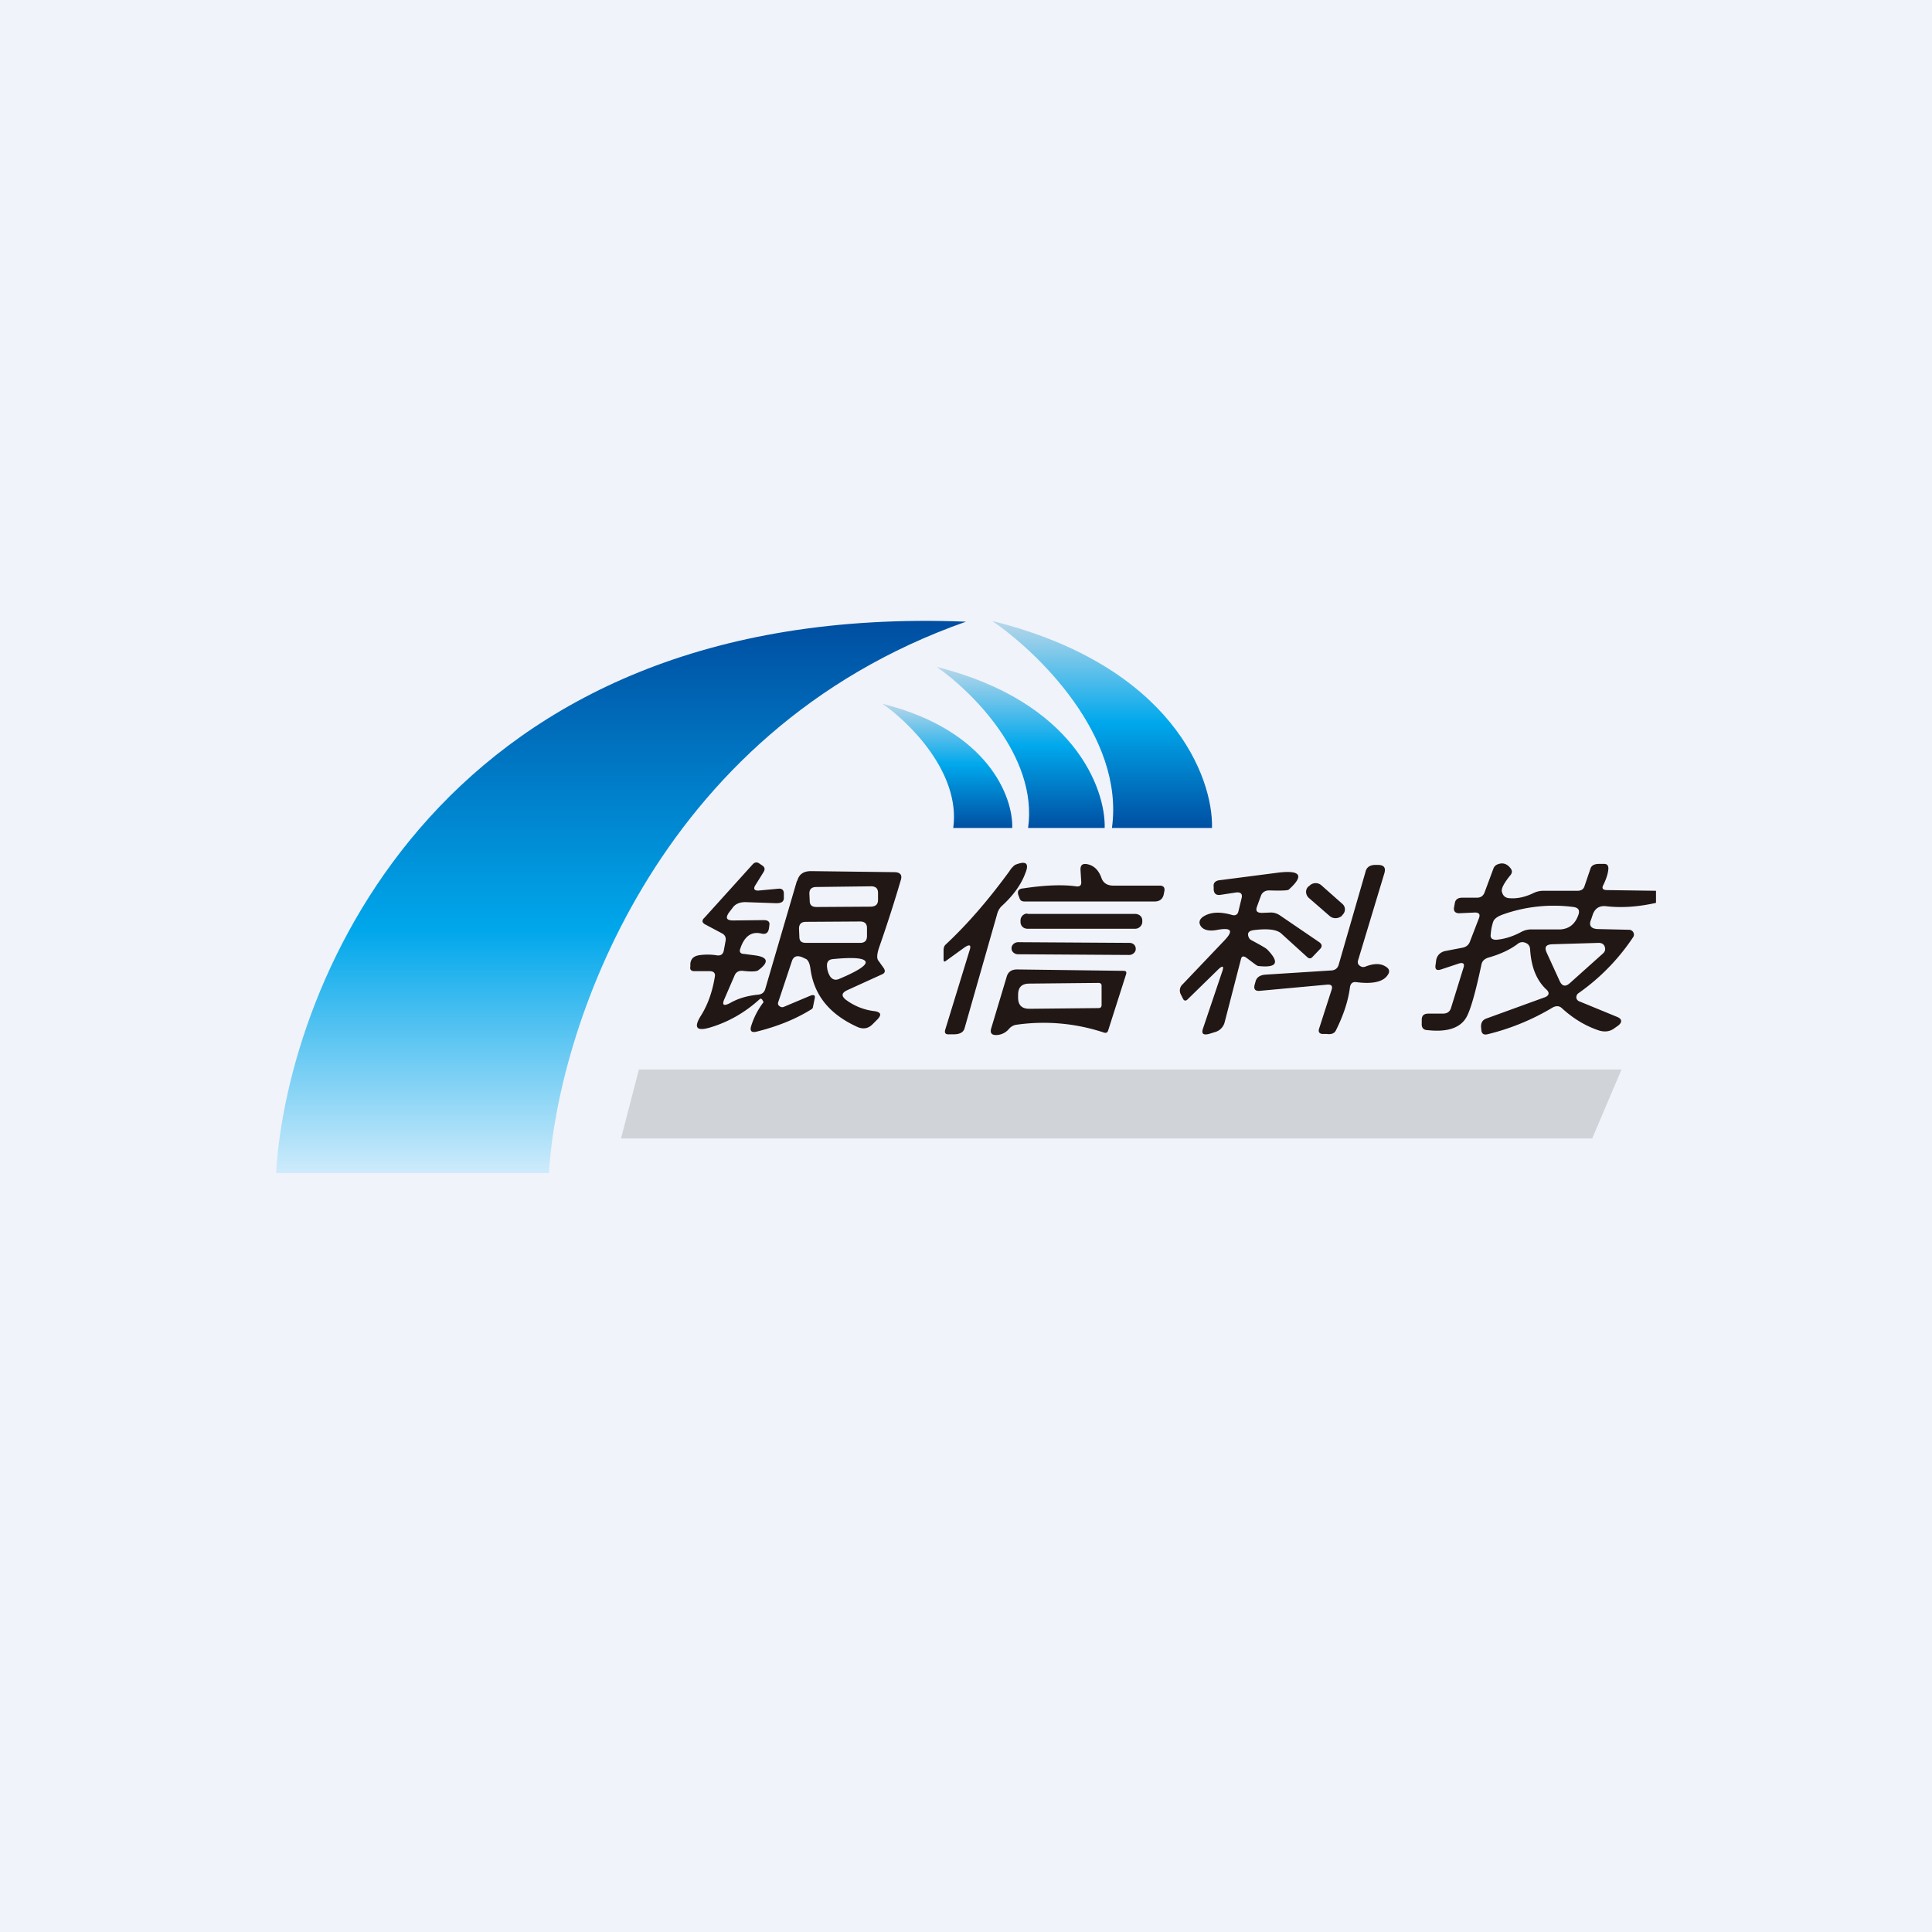
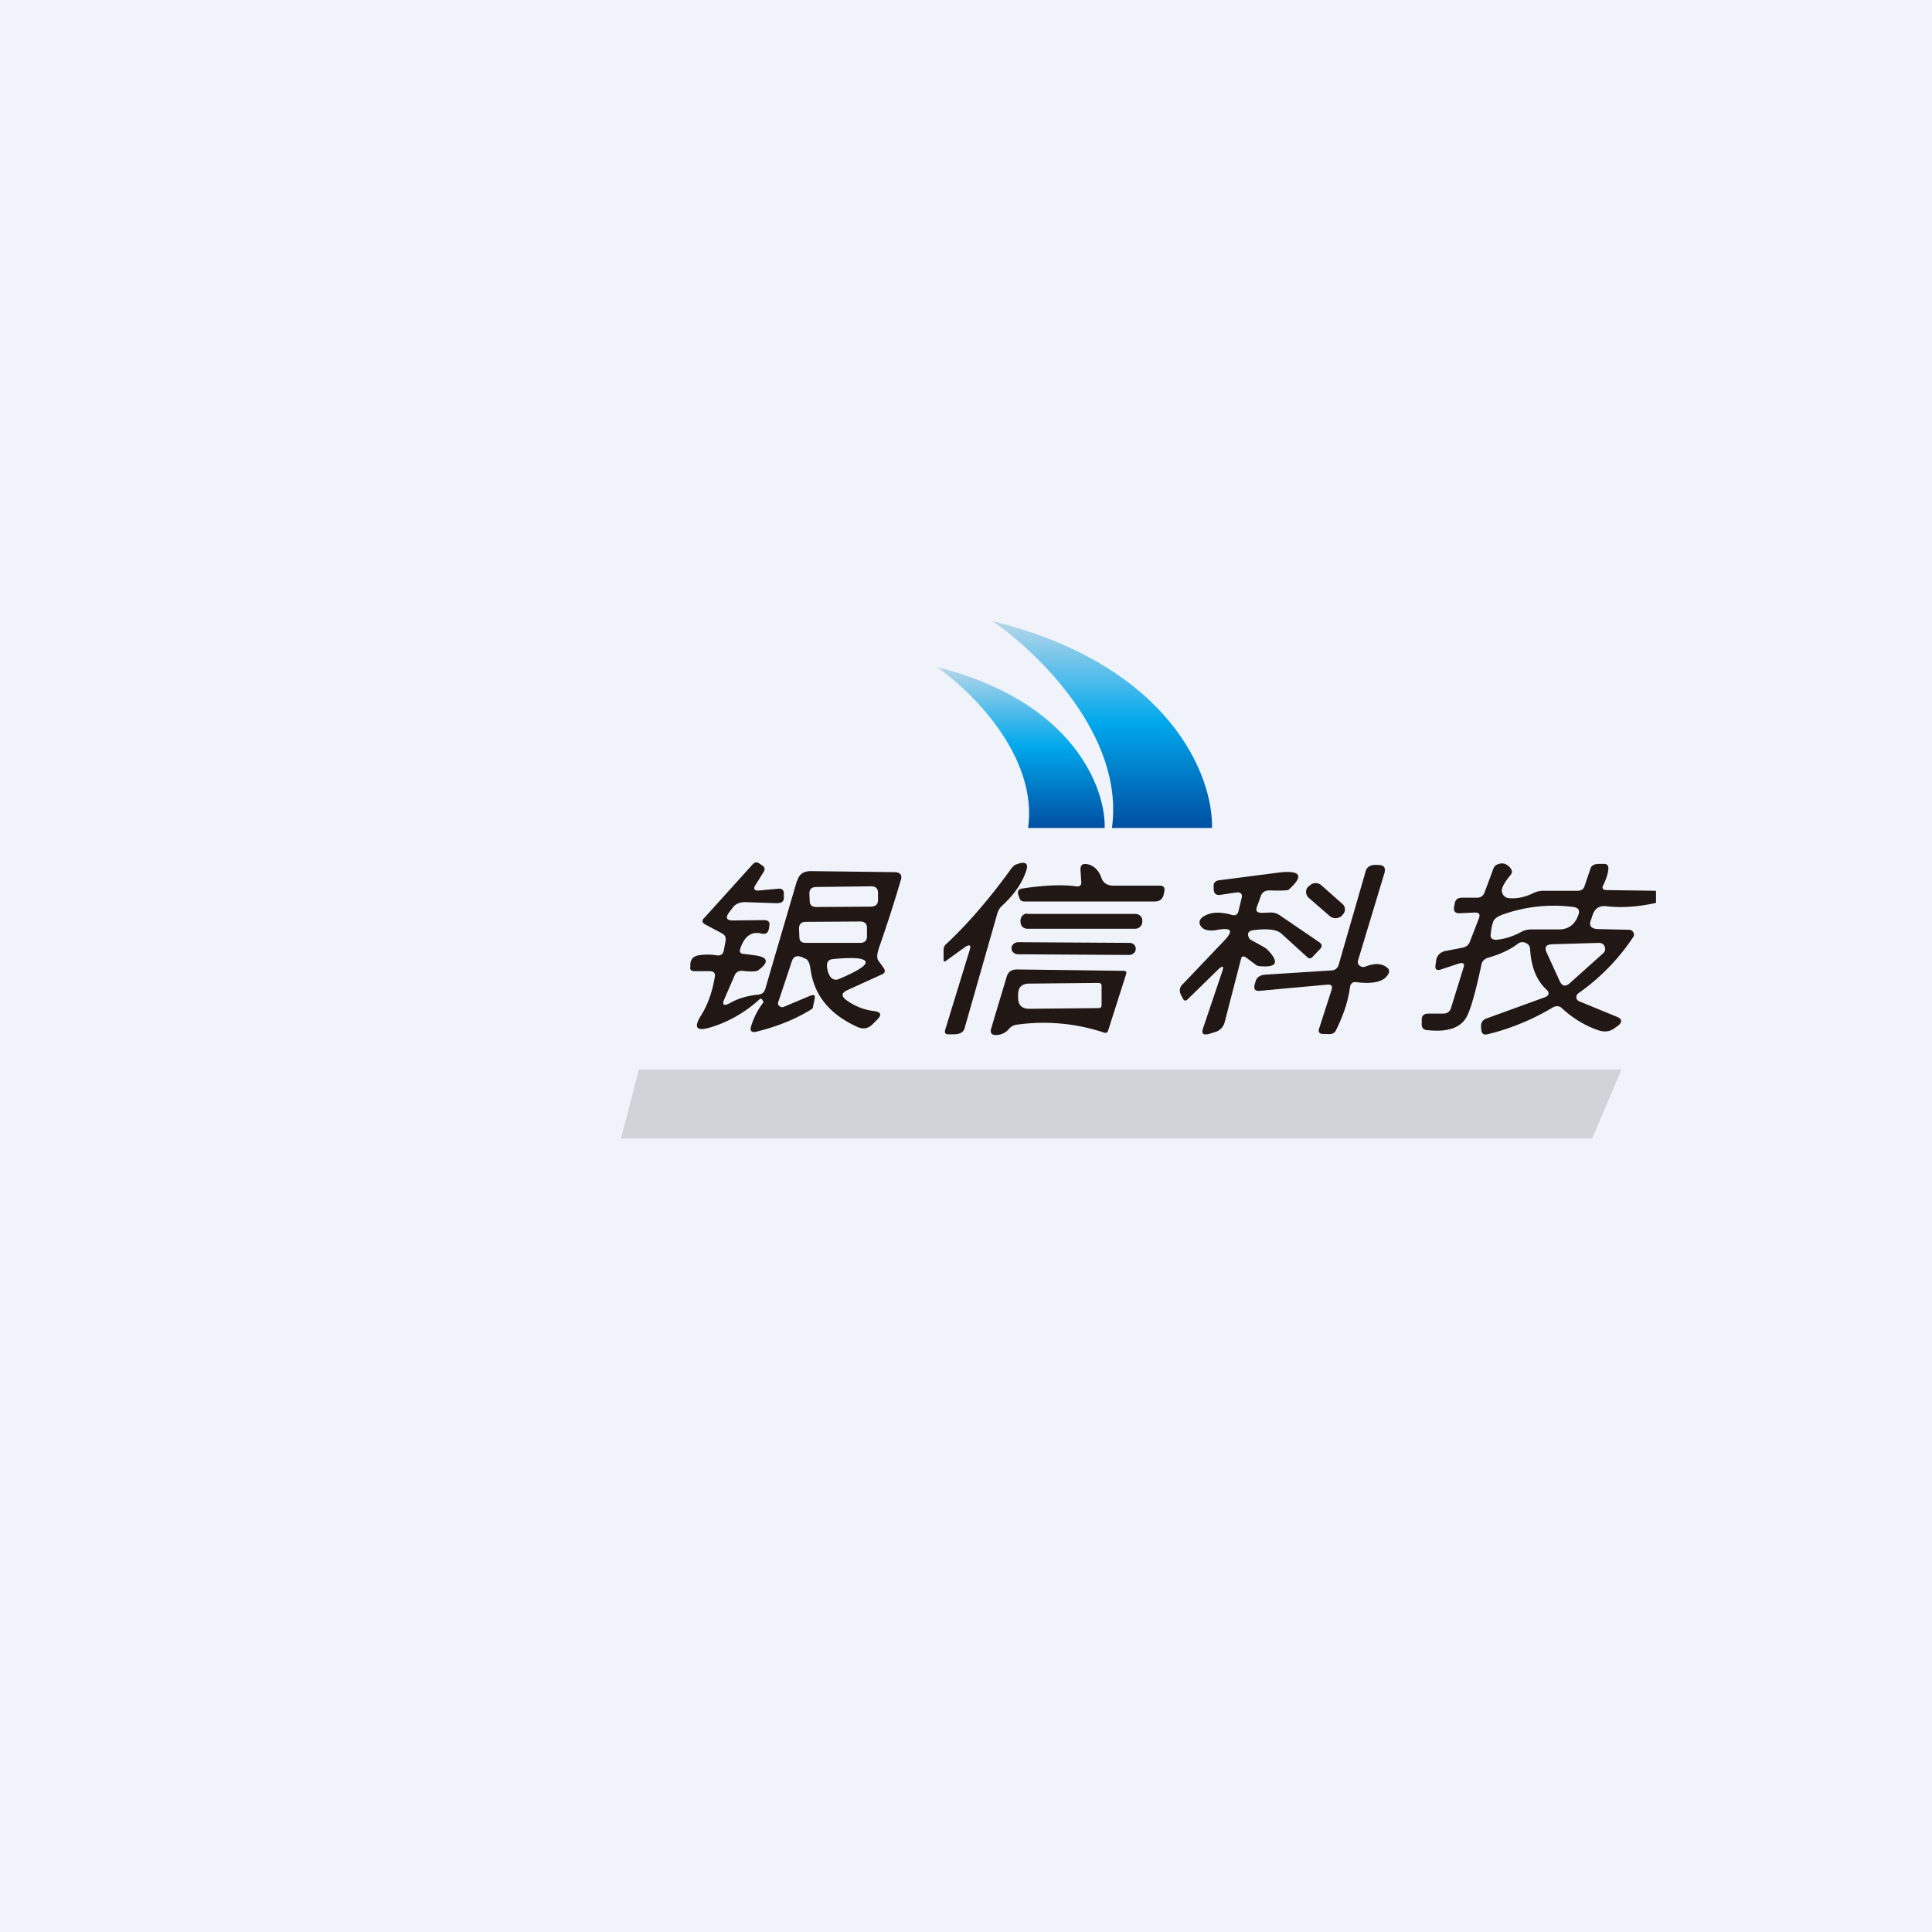
<svg xmlns="http://www.w3.org/2000/svg" width="56" height="56" viewBox="0 0 56 56">
  <path fill="#F0F3FA" d="M0 0h56v56H0z" />
-   <path d="M15.91 34H8c.35-5.57 4.84-16.58 20-15.98-9.1 3.2-11.85 11.99-12.09 15.98Z" fill="url(#a)" />
-   <path d="M27.63 24c.22-1.6-1.28-3.07-2.05-3.6 3.08.77 3.79 2.72 3.76 3.6h-1.71Z" fill="url(#b)" />
  <path d="M29.8 24c.29-2.08-1.65-3.98-2.65-4.67 3.98 1 4.9 3.53 4.87 4.67h-2.21Z" fill="url(#c)" />
  <path d="M32.23 24c.37-2.67-2.16-5.11-3.47-6 5.21 1.29 6.41 4.54 6.37 6h-2.9Z" fill="url(#d)" />
  <path d="m23.1 25.53-.92 3.14c-.03.1-.1.15-.2.16-.3.03-.57.1-.83.25-.18.09-.23.05-.15-.13l.29-.67c.04-.1.12-.15.24-.14.24.03.39.02.44-.01.33-.24.3-.39-.1-.44l-.3-.04c-.11 0-.15-.06-.11-.16.12-.36.33-.5.61-.43.13.03.2-.02.22-.16l.01-.08c.02-.1-.04-.15-.16-.15l-.89.01c-.19 0-.23-.07-.12-.23l.1-.13c.08-.12.22-.18.41-.17l.86.03c.16 0 .23-.05.22-.18v-.12c-.01-.09-.06-.13-.16-.12l-.54.05c-.15.02-.2-.04-.12-.16l.23-.37c.05-.08.04-.14-.03-.19l-.09-.06c-.07-.05-.13-.04-.19.02l-1.4 1.55c-.09.08-.07.15.03.2l.47.25c.1.05.13.13.11.23l-.05.27c-.02.11-.09.16-.21.14a1.66 1.66 0 0 0-.52 0c-.15.03-.22.1-.24.24v.09c-.02.09.03.13.12.13h.44c.12 0 .17.06.15.16-.07.43-.2.81-.41 1.14-.21.34-.12.45.28.33.53-.16 1-.43 1.42-.81.03-.03.05-.03.08 0l.04.07v.01c-.16.21-.28.44-.36.7-.04.14.02.19.17.15.6-.15 1.12-.36 1.57-.64a.1.1 0 0 0 .05-.05l.05-.25c.03-.11-.01-.14-.12-.1l-.76.32a.12.12 0 0 1-.14-.02c-.04-.03-.05-.07-.03-.12l.4-1.2c.05-.12.14-.15.28-.1l.13.06c.06.04.1.13.12.27.1.77.55 1.33 1.37 1.7.17.07.31.04.43-.08l.15-.15c.12-.13.09-.2-.08-.23a1.71 1.71 0 0 1-.84-.33c-.14-.11-.13-.2.04-.28l1.01-.46c.09-.04.1-.11.03-.2l-.15-.21c-.04-.07-.03-.2.05-.42.24-.69.44-1.32.61-1.9.05-.15-.02-.23-.19-.23l-2.41-.03c-.22 0-.35.09-.4.28Zm2.15.16c.13 0 .2.06.2.19v.2c0 .13-.06.19-.2.2l-1.58.01c-.14 0-.2-.06-.2-.18l-.01-.21c0-.12.06-.19.2-.19l1.59-.02Zm-.32 1.02c.13 0 .2.06.2.19v.23c0 .13-.06.2-.2.2h-1.56c-.14 0-.2-.05-.2-.18l-.01-.23c0-.13.06-.2.2-.2l1.57-.01Zm-.87 1.59a.62.62 0 0 1-.09-.32c0-.11.06-.17.17-.18.6-.06.92-.03.95.08.03.1-.23.27-.78.5-.1.04-.19.01-.25-.08Zm3.36-.45.54-.39c.15-.1.2-.07.14.1l-.7 2.28c-.03.1 0 .15.12.14h.13c.17 0 .28-.06.31-.18l.95-3.33a.48.48 0 0 1 .15-.23c.3-.28.53-.58.66-.93.12-.29.02-.37-.3-.24a.67.67 0 0 0-.16.18c-.62.85-1.23 1.55-1.84 2.12-.05.04-.07.1-.07.18v.26c0 .06.02.08.07.04Zm3.92-2.3-.02-.32c-.01-.15.05-.21.2-.18.19.04.32.17.4.38.05.16.17.24.35.24h1.34c.11 0 .16.05.14.16l-.02.1c-.03.13-.12.2-.26.2h-3.78c-.07 0-.12-.03-.14-.1l-.03-.08c-.04-.12 0-.19.14-.2.66-.1 1.17-.11 1.52-.06.12.02.17-.03.16-.13Zm16.66.62v-.35l-1.42-.02c-.13 0-.16-.06-.1-.16.08-.17.13-.32.14-.46 0-.1-.04-.14-.13-.14h-.13c-.14 0-.23.04-.26.14l-.17.5c-.03.1-.1.14-.21.14h-.97a.66.66 0 0 0-.31.07c-.25.12-.5.17-.73.14-.1-.02-.16-.09-.18-.2-.01-.09.07-.24.24-.45.07-.08.07-.15 0-.23-.1-.12-.22-.15-.35-.1a.2.2 0 0 0-.13.12l-.26.7c-.04.1-.11.15-.22.15h-.42c-.13 0-.2.05-.22.15l-.02.11c-.03.13.03.2.17.19l.43-.02c.12 0 .16.05.12.16l-.27.7c-.04.09-.11.14-.21.16l-.52.1c-.13.04-.21.12-.24.25l-.02.15c-.02.13.03.17.16.13l.51-.17c.13-.04.18 0 .14.12l-.36 1.16c-.03.11-.11.17-.23.17h-.42c-.13 0-.2.05-.2.18v.1c-.01.13.05.2.18.2.55.06.92-.06 1.1-.35.12-.19.27-.7.45-1.55.02-.1.08-.16.19-.2.36-.1.65-.24.86-.4a.21.21 0 0 1 .23-.03c.08.03.12.09.13.17.03.52.18.9.46 1.17.12.1.1.2-.07.25l-1.65.6c-.12.04-.17.13-.16.26l.01.1c.02.09.07.12.17.1a6.77 6.77 0 0 0 1.9-.78c.1-.05.19-.05.27.03.33.3.68.51 1.07.64.17.05.32.03.45-.07l.1-.07c.13-.1.12-.2-.04-.26l-1.07-.44a.14.14 0 0 1-.1-.11c0-.06.02-.1.06-.13a6.12 6.12 0 0 0 1.59-1.63.13.13 0 0 0 0-.14.14.14 0 0 0-.12-.07l-.88-.02c-.22 0-.3-.1-.22-.28l.05-.15c.07-.18.2-.26.41-.23.46.05.93.01 1.42-.1Zm-2.77.77h-.83a.6.6 0 0 0-.3.07c-.26.14-.5.21-.73.23-.12 0-.18-.05-.16-.16.01-.15.04-.27.07-.36.03-.09.13-.16.3-.22a4.4 4.4 0 0 1 2.03-.21c.13.02.18.08.15.2-.09.28-.26.43-.53.45Zm-.4.67c-.07-.16-.02-.23.16-.24l1.35-.04c.08 0 .14.03.17.1.03.08.02.14-.04.2l-.96.86c-.13.12-.23.1-.3-.05l-.38-.83Zm-6.36.93-1.96.18c-.13.01-.18-.05-.14-.19l.02-.07c.03-.13.13-.2.3-.21l1.88-.12c.12 0 .2-.06.23-.16l.78-2.7c.03-.13.12-.19.26-.2h.09c.18 0 .24.07.2.23l-.77 2.55c-.01.06 0 .1.05.14.05.04.1.05.16.03.25-.1.45-.1.6 0 .1.06.12.14.06.23-.12.2-.42.28-.9.22-.12-.02-.18.03-.2.14-.05.4-.19.82-.41 1.26-.04.08-.13.12-.26.1h-.13c-.09-.01-.12-.06-.1-.14l.37-1.15c.03-.1-.01-.15-.13-.14Zm-4.05.43.87-.85c.15-.15.2-.13.13.06l-.55 1.63c-.05.15 0 .2.17.16l.16-.05a.4.4 0 0 0 .3-.3l.47-1.82c.02-.09.08-.1.17-.03.2.15.3.23.33.23.55.06.63-.1.26-.48-.04-.04-.2-.13-.46-.27a.15.15 0 0 1-.07-.07c-.06-.13-.01-.2.14-.22.4-.05.67-.02.8.1l.76.69c.05.04.1.04.15-.02l.22-.23c.06-.07.05-.13-.03-.19l-1.13-.77a.46.46 0 0 0-.28-.09l-.25.01c-.14 0-.19-.05-.15-.17l.12-.33c.04-.1.13-.16.27-.15.33.01.5 0 .53-.02.45-.4.36-.57-.27-.5l-1.7.22c-.15.01-.22.08-.2.2v.08c.01.11.07.16.18.15l.46-.07c.14-.02.2.04.17.16l-.09.37c-.02.11-.09.15-.19.12-.35-.1-.63-.09-.85.06-.1.08-.12.17-.05.27.08.11.24.15.49.1.4-.07.46.03.18.32l-1.2 1.26a.24.24 0 0 0-.05.3l.06.12c.03.06.08.07.13.02Zm4.49-2.77-.61-.54a.25.25 0 0 0-.34.01l-.04.03c-.09.09-.08.23.01.32l.61.53c.1.09.25.08.35 0l.03-.04a.21.21 0 0 0-.01-.31Zm-9.13.29h3.12c.12 0 .21.08.21.19v.04c0 .11-.1.2-.2.2h-3.13c-.11 0-.2-.08-.2-.2v-.04c0-.1.08-.2.2-.2Zm2.96.84-3.23-.02c-.1 0-.19.08-.19.17v.01c0 .1.09.17.19.17l3.22.02c.1 0 .19-.08.19-.17v-.01c0-.1-.08-.17-.18-.17ZM28.9 30a.49.49 0 0 0 .34-.17.35.35 0 0 1 .24-.13 5.55 5.55 0 0 1 2.52.23c.06.02.1 0 .12-.06l.52-1.63c.02-.07 0-.1-.08-.1l-3.08-.04c-.16 0-.26.07-.3.21l-.45 1.5c-.04.14.02.2.17.19Zm3.03-1.43v.56c0 .06-.03.09-.09.09l-2 .02c-.22 0-.33-.1-.33-.33v-.07c0-.22.1-.33.33-.33l2-.02c.06 0 .09.03.09.08Z" fill="#211714" />
  <path opacity=".3" d="m18 33 .52-2H47l-.85 2H18Z" fill="#878888" />
  <defs>
    <linearGradient id="a" x1="18" y1="18" x2="18" y2="34" gradientUnits="userSpaceOnUse">
      <stop stop-color="#004EA1" />
      <stop offset=".56" stop-color="#00A7EB" />
      <stop offset="1" stop-color="#CEEBFB" />
    </linearGradient>
    <linearGradient id="b" x1="27.46" y1="20.39" x2="27.46" y2="24" gradientUnits="userSpaceOnUse">
      <stop stop-color="#B9D7E9" />
      <stop offset=".49" stop-color="#00A8EC" />
      <stop offset="1" stop-color="#004FA2" />
    </linearGradient>
    <linearGradient id="c" x1="29.58" y1="19.33" x2="29.58" y2="24" gradientUnits="userSpaceOnUse">
      <stop stop-color="#B9D7E9" />
      <stop offset=".49" stop-color="#00A8EC" />
      <stop offset="1" stop-color="#004FA2" />
    </linearGradient>
    <linearGradient id="d" x1="31.95" y1="18" x2="31.95" y2="24" gradientUnits="userSpaceOnUse">
      <stop stop-color="#B9D7E9" />
      <stop offset=".49" stop-color="#00A8EC" />
      <stop offset="1" stop-color="#004FA2" />
    </linearGradient>
  </defs>
</svg>